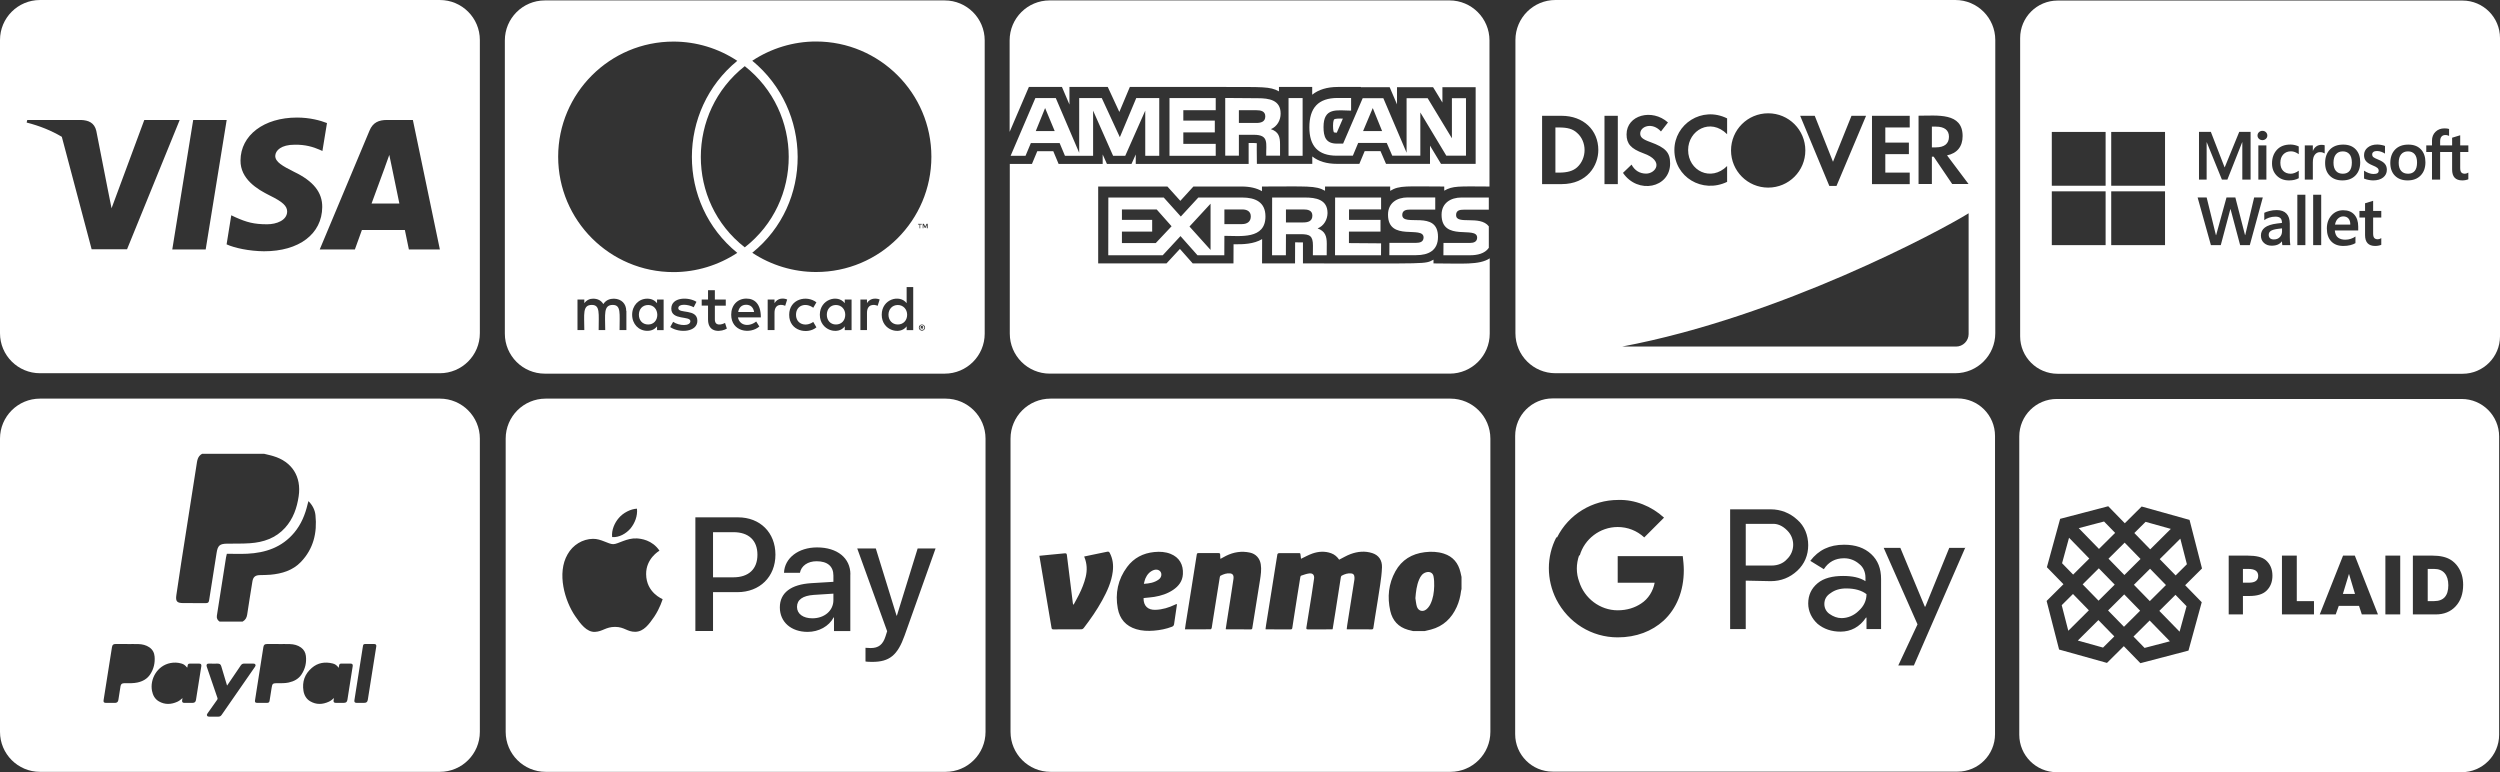
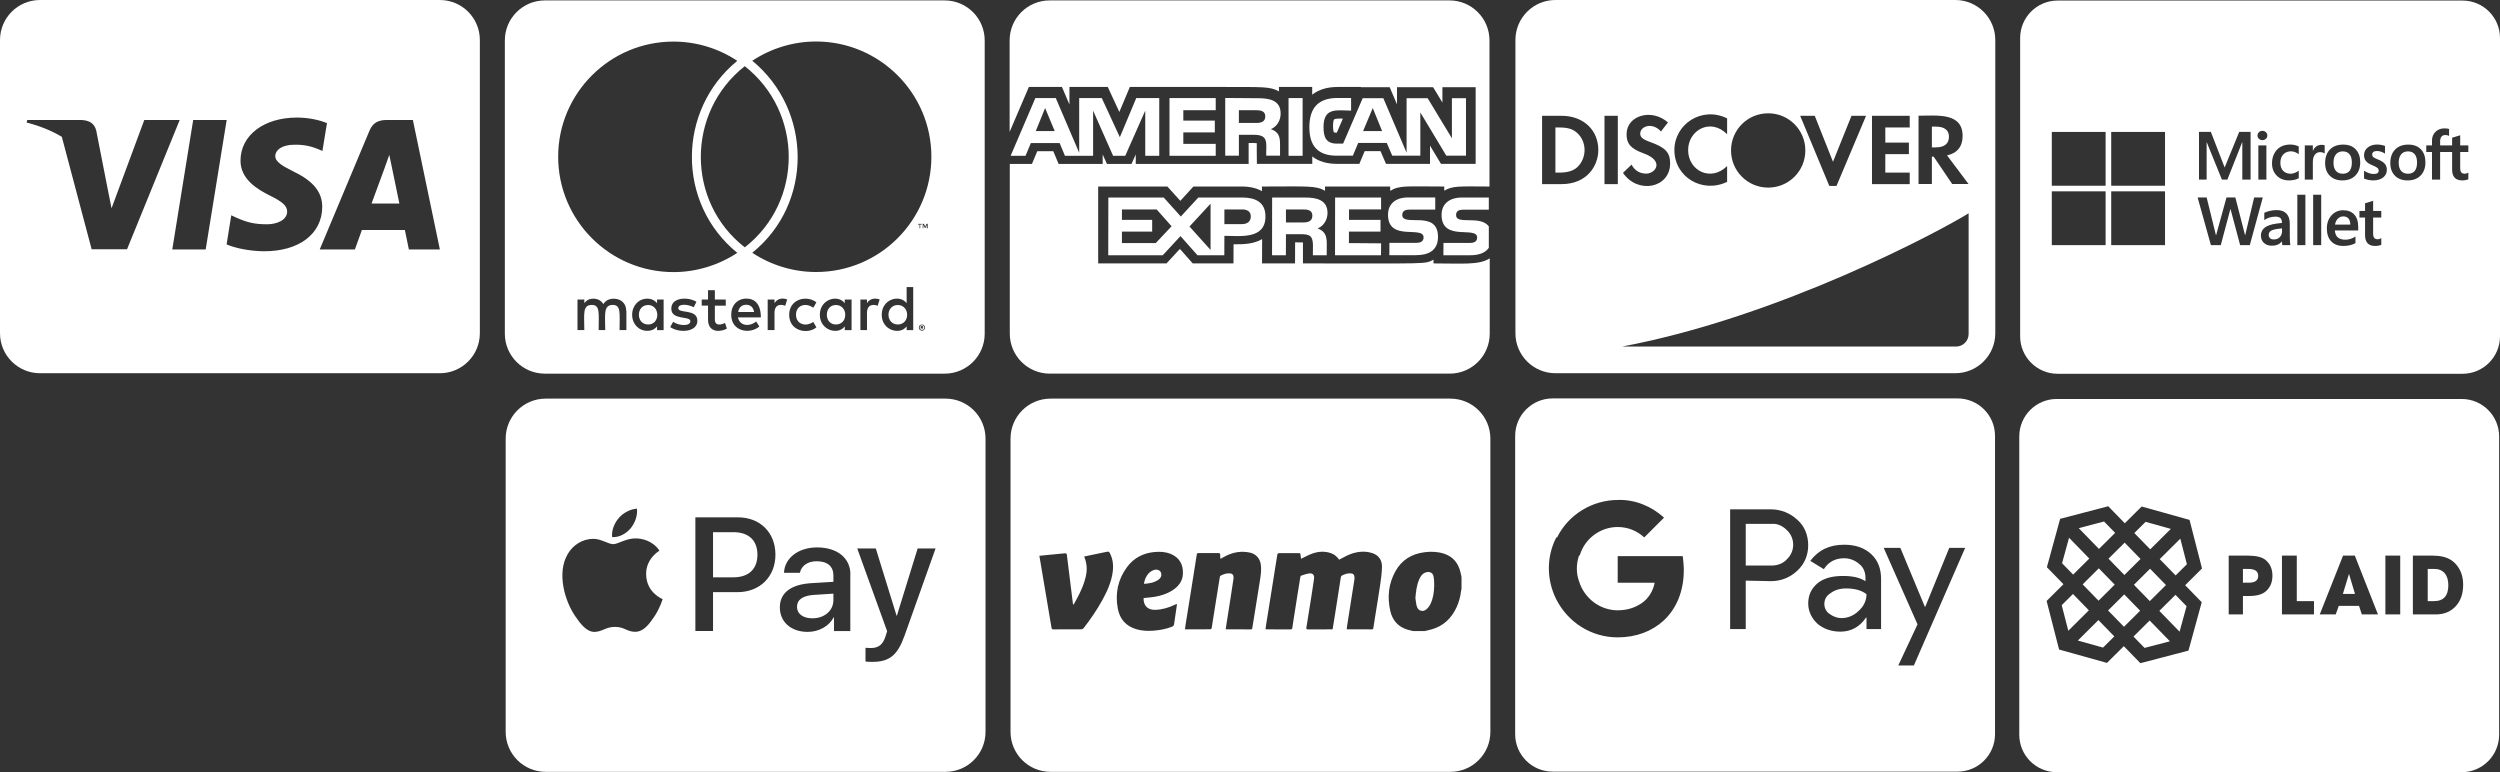
<svg xmlns="http://www.w3.org/2000/svg" version="1.1" viewBox="0 0 3000.919 926.913">
  <rect x="0" y="0" width="3000.919" height="926.913" fill="#333333" stroke="none" />
  <defs>
    <style>
      .cls-1 {
        fill: #fff;
      }
    </style>
  </defs>
  <g>
    <g id="accepted-payment-methods">
      <path id="discover" class="cls-1" d="M1902.069,180.1c0,7.9-3.2,15.5-8.9,20.7-4.9,4.4-11.6,6.4-21.9,6.4h-4.2v-54.2h4.2c10.3,0,16.7,1.7,21.9,6.6,5.7,5,8.9,12.6,8.9,20.5ZM2323.869,152h-4.9v24.9h4.7c10.3,0,15.8-4.4,15.8-12.8,0-7.9-5.5-12.1-15.6-12.1h0ZM2395.069,48v352c0,26.5-21.5,48-48,48h-480c-26.5,0-48-21.5-48-48V48c0-26.5,21.5-48,48-48h480c26.5,0,48,21.5,48,48ZM2247.069,221h45.3v-13.8h-29.3v-22.2h28.3v-13.8h-28.3v-18.2h29.3v-14h-45.3v82ZM2160.869,139l35,84.2h8.6l35.5-84.2h-17.5l-22.2,55.2-21.9-55.2h-17.5ZM2077.869,180.6c0,24.6,19.9,44.6,44.6,44.6s44.6-19.9,44.6-44.6-19.9-44.6-44.6-44.6-44.6,19.9-44.6,44.6ZM2009.869,180.1c0,32.5,33.6,52.5,63.3,38.2v-19c-19.3,19.3-46.8,5.8-46.8-19.2,0-23.7,26.7-39.1,46.8-19v-19c-30.2-15-63.3,6.8-63.3,38h0ZM1975.969,208.4c-7.6,0-13.8-3.7-17.5-10.8l-10.3,9.9c17.8,26.1,56.6,18.2,56.6-11.3,0-13.1-5.4-19-23.6-25.6-9.6-3.4-12.3-5.9-12.3-10.3,0-8.7,14.5-14.1,24.9-2.5l8.4-10.8c-19.1-17.1-49.7-8.9-49.7,14.3,0,11.3,5.2,17.2,20.2,22.7,25.7,9.1,14.7,24.4,3.3,24.4h0ZM1918.569,180.1c0-24.1-18-41.1-44.1-41.1h-23.4v82h23.4c30.9,0,44.1-22.4,44.1-40.9ZM1941.969,139h-16v82h16v-82ZM2363.069,256c-33.3,20.8-226.4,124.4-416,160h401c8.2,0,15-6.8,15-15v-145ZM2363.069,221l-25.9-34.5c12.1-2.5,18.7-10.6,18.7-23.2,0-28.5-30.3-24.4-52.9-24.4v82h16v-32.8h2.2l22.2,32.8h19.7v.1h0Z" />
      <path id="american-express" class="cls-1" d="M1788.119,223.899c-37.9-.2-44.2-.9-54.5,5v-5c-45.3,0-53.5-1.7-64.9,5.2v-5.2h-78.2v5.1c-11.4-6.5-21.4-5.1-75.7-5.1v5.6c-6.3-3.7-14.5-5.6-24.3-5.6h-58c-3.5,3.8-12.5,13.7-15.7,17.2-12.7-14.1-10.5-11.6-15.5-17.2h-83.1v92.3h82c3.3-3.5,12.9-13.9,16.1-17.4,12.7,14.3,10.3,11.7,15.4,17.4h48.9c0-14.7.1-8.3.1-23,11.5.2,24.3-.2,34.3-6.2,0,13.9-.1,17.1-.1,29.2h39.6c0-18.5.1-7.4.1-25.3,6.2,0,7.7,0,9.4.1.1,1.3,0,0,0,25.2,152.8,0,145.9,1.1,156.7-4.5v4.5c34.8,0,54.8,2.2,67.5-6.1v90.4c0,26.5-21.5,48-48,48h-480.1c-26.5,0-48-21.5-48-48v-203.7h26.6c4.2-10.1,2.2-5.3,6.4-15.3h19.2c4.2,10,2.2,5.2,6.4,15.3h52.9v-11.4c2.2,5,1.1,2.5,5.1,11.4h29.5c2.4-5.5,2.6-5.8,5.1-11.4v11.4h135.5v-25.1c6.4,0,8-.1,9.8.2,0,0-.2,10.9.1,24.8h66.5v-8.9c7.4,5.9,17.4,8.9,29.7,8.9h26.8c4.2-10.1,2.2-5.3,6.4-15.3h19c6.5,15,.2.5,6.6,15.3h52.8v-21.9c11.8,19.7,7.8,12.9,13.2,21.9h41.6v-92h-39.9v18.4c-12.2-20.2-6.3-10.4-11.2-18.4h-43.3v20.6c-6.2-14.6-4.6-10.8-8.8-20.6h-32.4c-.4,0-2.3.2-2.3-.3h-27.6c-12.8,0-23.1,3.2-30.7,9.3v-9.3h-39.9v5.3c-10.8-6.1-20.7-5.1-64.4-5.3-.1,0-11.6-.1-11.6,0h-103c-2.5,6.1-6.8,16.4-12.6,30-2.8-6-11-23.8-13.9-30h-46v21.1c-7.4-17.4-4.7-11-9-21.1h-39.7c-3.4,7.9-13.7,32-23.1,53.9V48.499c0-26.5,21.5-48,48-48h480c26.5,0,48,21.5,48,48v175.4h.2ZM1601.519,143.299c-.3.2-1.4,2.2-1.4,7.6,0,6,.9,7.7,1.1,7.9.2.1,1.1.5,3.4.5l7.3-16.9c-1.1,0-2.1-.1-3.1-.1-5.6,0-7,.7-7.3,1ZM1581.619,274.199c9.2,3.3,11,9.5,11,18.4l-.1,13.8h-16.6l.1-11.5c0-11.8-3.8-13.8-14.8-13.8h-17.6l-.1,25.3h-16.6l.1-69.3h39.4c13,0,27.1,2.3,27.1,18.7-.1,7.6-4.2,15.3-11.9,18.4h0ZM1575.319,258.799c0-6.4-5.6-7.4-10.7-7.4h-21v15.6h20.7c5.6,0,11-1.3,11-8.2ZM1757.019,251.699h30.1v-14.6h-32.9c-12.8,0-23.8,6.6-23.8,20.7,0,33,42.7,12.8,42.7,27.4,0,5.1-4.3,6.4-8.4,6.4h-32l-.1,14.8h32c8.4,0,17.6-1.8,22.5-8.9v-25.8c-10.5-13.8-39.3-1.3-39.3-13.5,0-5.8,4.6-6.5,9.2-6.5h0ZM1657.819,251.399v-14.3h-55.2l-.1,69.3h55.2l.1-14.3-38.6-.3v-13.8h37.9v-14.1h-37.8v-12.5h38.5ZM1700.019,291.499h-32.2l-.1,14.8h32.2c14.8,0,26.2-5.6,26.2-22,0-33.2-42.9-11.2-42.9-26.3,0-5.6,4.9-6.4,9.2-6.4h30.4v-14.6h-33.2c-12.8,0-23.5,6.6-23.5,20.7,0,33,42.7,12.5,42.7,27.4-.1,5.4-4.7,6.4-8.8,6.4h0ZM1621.919,132.799c-17.4-.3-33.2-4.1-33.2,19.7,0,11.8,2.8,19.9,16.1,19.9h7.4l23.5-54.5h24.8l27.9,65.4v-65.4h25.3l29.1,48.1v-48.1h16.9v69h-23.6l-31.2-51.9v51.9h-33.7l-6.6-15.3h-34.3l-6.4,15.3h-19.2c-22.8,0-33-11.8-33-34,0-23.3,10.5-35.3,34-35.3h16.1v15.2h.1,0ZM1636.219,157.299h22.8l-11.2-27.6-11.6,27.6h0ZM1563.619,117.699h-16.9v69.3h16.9s0-69.3,0-69.3ZM1525.519,154.999c9.5,3.3,11,9.2,11,18.4v13.5h-16.6c-.3-14.8,3.6-25.1-14.8-25.1h-18v25.1h-16.4v-69.3l39.1.3c13.3,0,27.4,2,27.4,18.4.1,8-4.3,15.7-11.7,18.7h0ZM1518.819,139.699c0-6.4-5.6-7.4-10.7-7.4h-21v15.3h20.7c5.7,0,11-1.3,11-7.9h0ZM1459.319,132.299v-14.6h-55.5v69.3h55.5v-14.3h-38.9v-13.8h37.8v-14.1h-37.8v-12.5h38.9ZM1374.719,186.999v-54.2l-24,54.2h-14.6l-24-54.2v54.2h-33.8l-6.4-15.3h-34.5l-6.4,15.3h-17.9l29.7-69.3h24.5l28.1,65.7v-65.7h27.1l21.7,47,19.7-47h27.6v69.3h-16.8,0ZM1266.019,157.299l-11.5-27.6-11.2,27.6h22.7ZM1519.019,259.799c0,27.9-30.4,23.3-49.3,23.3l-.1,23.3h-32.2l-20.4-23-21.3,23h-65.4l.1-69.3h66.5l20.5,22.8,21-22.8h52.7c15.6,0,27.9,5.4,27.9,22.7h0ZM1406.319,271.599l-17.9-20.2h-41.7v12.5h36.3v14.1h-36.3v13.8h40.6l19-20.2h0ZM1453.119,244.499l-25.3,27.4,25.3,28.1v-55.5ZM1501.419,259.799c0-6.1-4.6-8.4-10.2-8.4h-21.5v17.6h21.2c5.9,0,10.5-2.8,10.5-9.2Z" />
      <path id="visa" class="cls-1" d="M470.1,199.315s7.6,37.2,9.3,45h-33.4c3.3-8.9,16-43.5,16-43.5-.2.3,3.3-9.1,5.3-14.9l2.8,13.4h0ZM576,48.015v352c0,26.5-21.5,48-48,48H48c-26.5,0-48-21.5-48-48V48.015C0,21.515,21.5.015,48,.015h480c26.5,0,48,21.5,48,48ZM152.5,299.215l63.2-155.2h-42.5l-39.3,106-4.3-21.5-14-71.4c-2.3-9.9-9.4-12.7-18.2-13.1H32.7l-.7,3.1c15.8,4,29.9,9.8,42.2,17.1l35.8,135h42.5ZM246.9,299.415l25.2-155.4h-40.2l-25.1,155.4h40.1ZM386.8,248.616c.2-17.7-10.6-31.2-33.7-42.3-14.1-7.1-22.7-11.9-22.7-19.2.2-6.6,7.3-13.4,23.1-13.4,13.1-.3,22.7,2.8,29.9,5.9l3.6,1.7,5.5-33.6c-7.9-3.1-20.5-6.6-36-6.6-39.7,0-67.6,21.2-67.8,51.4-.3,22.3,20,34.7,35.2,42.2,15.5,7.6,20.8,12.6,20.8,19.3-.2,10.4-12.6,15.2-24.1,15.2-16,0-24.6-2.5-37.7-8.3l-5.3-2.5-5.6,34.9c9.4,4.3,26.8,8.1,44.8,8.3,42.2.1,69.7-20.8,70-53h0ZM528,299.415l-32.4-155.4h-31.1c-9.6,0-16.9,2.8-21,12.9l-59.7,142.5h42.2s6.9-19.2,8.4-23.3h51.6c1.2,5.5,4.8,23.3,4.8,23.3h37.2Z" />
      <path id="mastercard" class="cls-1" d="M1088.9,377.815c0,6.8-4.6,11.7-11.2,11.7-6.8,0-11.2-5.2-11.2-11.7s4.4-11.7,11.2-11.7c6.6,0,11.2,5.2,11.2,11.7ZM778.1,366.115c-7.1,0-11.2,5.2-11.2,11.7s4.1,11.7,11.2,11.7c6.5,0,10.9-4.9,10.9-11.7-.1-6.5-4.4-11.7-10.9-11.7ZM895.6,365.815c-5.4,0-8.7,3.5-9.5,8.7h19.1c-.9-5.7-4.4-8.7-9.6-8.7ZM1003.4,366.115c-6.8,0-10.9,5.2-10.9,11.7s4.1,11.7,10.9,11.7,11.2-4.9,11.2-11.7c0-6.5-4.4-11.7-11.2-11.7ZM1109.3,392.215c0,.3.3.5.3,1.1,0,.3-.3.5-.3,1.1-.3.3-.3.5-.5.8-.3.3-.5.5-1.1.5-.3.3-.5.3-1.1.3-.3,0-.5,0-1.1-.3-.3,0-.5-.3-.8-.5-.3-.3-.5-.5-.5-.8-.3-.5-.3-.8-.3-1.1,0-.5,0-.8.3-1.1,0-.5.3-.8.5-1.1.3-.3.5-.3.8-.5.5-.3.8-.3,1.1-.3.5,0,.8,0,1.1.3.5.3.8.3,1.1.5s.2.6.5,1.1ZM1107.1,393.615c.5,0,.5-.3.8-.3.3-.3.3-.5.3-.8s0-.5-.3-.8c-.3,0-.5-.3-1.1-.3h-1.6v3.5h.8v-1.4h.3l1.1,1.4h.8l-1.1-1.3h0ZM1182,48.515v352c0,26.5-21.5,48-48,48h-480c-26.5,0-48-21.5-48-48V48.515c0-26.5,21.5-48,48-48h480c26.5,0,48,21.5,48,48ZM670,188.115c0,76.5,62.1,138.5,138.5,138.5,27.2,0,53.9-8.2,76.5-23.1-72.9-59.3-72.4-171.2,0-230.5-22.6-15-49.3-23.1-76.5-23.1-76.4-.1-138.5,62-138.5,138.2h0ZM894,296.915c70.5-55,70.2-162.2,0-217.5-70.2,55.3-70.5,162.6,0,217.5ZM751.7,373.215c0-8.7-5.7-14.4-14.7-14.7-4.6,0-9.5,1.4-12.8,6.5-2.4-4.1-6.5-6.5-12.2-6.5-3.8,0-7.6,1.4-10.6,5.4v-4.4h-8.2v36.7h8.2c0-18.9-2.5-30.2,9-30.2,10.2,0,8.2,10.2,8.2,30.2h7.9c0-18.3-2.5-30.2,9-30.2,10.2,0,8.2,10,8.2,30.2h8.2v-23h-.2ZM796.6,359.515h-7.9v4.4c-2.7-3.3-6.5-5.4-11.7-5.4-10.3,0-18.2,8.2-18.2,19.3,0,11.2,7.9,19.3,18.2,19.3,5.2,0,9-1.9,11.7-5.4v4.6h7.9v-36.8ZM837.1,385.115c0-15-22.9-8.2-22.9-15.2,0-5.7,11.9-4.8,18.5-1.1l3.3-6.5c-9.4-6.1-30.2-6-30.2,8.2,0,14.3,22.9,8.3,22.9,15,0,6.3-13.5,5.8-20.7.8l-3.5,6.3c11.2,7.6,32.6,6,32.6-7.5h0ZM872.5,394.415l-2.2-6.8c-3.8,2.1-12.2,4.4-12.2-4.1v-16.6h13.1v-7.4h-13.1v-11.2h-8.2v11.2h-7.6v7.3h7.6v16.7c0,17.6,17.3,14.4,22.6,10.9h0ZM885.8,381.015h27.5c0-16.2-7.4-22.6-17.4-22.6-10.6,0-18.2,7.9-18.2,19.3,0,20.5,22.6,23.9,33.8,14.2l-3.8-6c-7.8,6.4-19.6,5.8-21.9-4.9h0ZM944.9,359.515c-4.6-2-11.6-1.8-15.2,4.4v-4.4h-8.2v36.7h8.2v-20.7c0-11.6,9.5-10.1,12.8-8.4l2.4-7.6h0ZM955.5,377.815c0-11.4,11.6-15.1,20.7-8.4l3.8-6.5c-11.6-9.1-32.7-4.1-32.7,15,0,19.8,22.4,23.8,32.7,15l-3.8-6.5c-9.2,6.5-20.7,2.6-20.7-8.6ZM1022.2,359.515h-8.2v4.4c-8.3-11-29.9-4.8-29.9,13.9,0,19.2,22.4,24.7,29.9,13.9v4.6h8.2v-36.8ZM1055.9,359.515c-2.4-1.2-11-2.9-15.2,4.4v-4.4h-7.9v36.7h7.9v-20.7c0-11,9-10.3,12.8-8.4l2.4-7.6h0ZM1096.2,344.615h-7.9v19.3c-8.2-10.9-29.9-5.1-29.9,13.9,0,19.4,22.5,24.6,29.9,13.9v4.6h7.9v-51.7h0ZM1103.8,269.515v4.6h.8v-4.6h1.9v-.8h-4.6v.8h1.9,0ZM1110.4,393.315c0-.5,0-1.1-.3-1.6-.3-.3-.5-.8-.8-1.1-.3-.3-.8-.5-1.1-.8-.5,0-1.1-.3-1.6-.3-.3,0-.8.3-1.4.3-.5.3-.8.5-1.1.8-.5.3-.8.8-.8,1.1-.3.5-.3,1.1-.3,1.6,0,.3,0,.8.3,1.4,0,.3.3.8.8,1.1.3.3.5.5,1.1.8.5.3,1.1.3,1.4.3.5,0,1.1,0,1.6-.3.3-.3.8-.5,1.1-.8.3-.3.5-.8.8-1.1.3-.6.3-1.1.3-1.4ZM1113.6,268.615h-1.4l-1.6,3.5-1.6-3.5h-1.4v5.4h.8v-4.1l1.6,3.5h1.1l1.4-3.5v4.1h1.1v-5.4ZM1118,188.115c0-76.2-62.1-138.3-138.5-138.3-27.2,0-53.9,8.2-76.5,23.1,72.1,59.3,73.2,171.5,0,230.5,22.6,15,49.5,23.1,76.5,23.1,76.4.1,138.5-61.9,138.5-138.4h0Z" />
-       <path id="paypal" class="cls-1" d="M528,478.496H48c-26.5,0-48,21.5-48,48v352c0,26.5,21.5,48,48,48h480c26.5,0,48-21.5,48-48v-352c0-26.5-21.5-48-48-48h0ZM370.26,601.526c4.91,4.96,7.75,10.52,8.41,16.87,2.18,21.11-2.4,40.35-17.4,56.06-9.87,10.34-22.82,14.17-36.66,15.42-4.31.39-8.65.33-12.98.47-5.34.18-7.81,2.37-8.67,7.71-2.12,13.23-4.33,26.45-6.27,39.72-.56,3.8-2.21,6.5-5.45,8.36h-27.7c-2.49-1.73-3.71-3.93-3.21-7.12,3.7-23.31,7.32-46.63,10.98-69.94.19-1.23.55-2.44.98-4.34,8.15,0,16.37.33,24.56-.06,22.03-1.07,41.69-7.75,56.34-25.3,8.33-9.98,13.12-21.66,16.06-34.2.25-1.06.58-2.11,1.01-3.66v.01ZM164.86,819.276c-4.56.98-9.17.82-13.77.85-.75,0-1.5-.01-2.24,0-2.47.05-3.77,1.11-4.17,3.55-.84,5.16-1.62,10.32-2.43,15.49-.15.98-.25,1.99-.79,2.86-.79,1.25-2,1.68-3.41,1.68h-10.97c-2.27,0-3.09-.94-2.75-3.17.5-3.28,1.03-6.55,1.55-9.83,1.72-10.85,3.43-21.7,5.15-32.56,1.12-7.09,2.21-14.18,3.36-21.26.48-2.97,1.59-3.86,4.63-3.86h13.84v.08c4.45,0,8.89-.11,13.34.03,4.67.15,9.14,1.19,13.07,3.88,3.89,2.66,5.93,6.49,6.31,11.09.63,7.62-1,14.78-5.2,21.23-3.65,5.61-9.07,8.56-15.49,9.95l-.03-.01h0ZM241.69,799.476c-2.15,13.59-4.3,27.18-6.46,40.77-.36,2.28-1.68,3.44-3.98,3.45-3.41.03-6.81.02-10.22,0-1.82-.01-2.7-1.11-2.42-2.93.13-.85.29-1.69.48-2.8-2.05,1.82-3.98,3.39-6.26,4.41-7.44,3.35-14.91,3.67-22.11-.48-4.77-2.75-7.25-7.34-8.26-12.63-2.69-13.97,6.14-30.25,22.11-33.37,4.42-.87,8.84-.67,13.19.57,2.84.8,4.45,1.97,6.97,5,.37-.92.37-1.87.55-2.78.28-1.42,1.01-2.09,2.48-2.1,3.82-.02,7.64-.02,11.47,0,1.87.01,2.75,1.06,2.46,2.89h0ZM220.14,723.916c-7.7,0-9.54-1.96-8.45-9.59,1.9-13.41,3.94-26.8,6.03-40.17,6.03-38.62,12.13-77.22,18.15-115.84.82-5.26,1.23-10.61,6.67-13.55h74.7c3.61.91,7.26,1.68,10.82,2.74,22.51,6.68,33.9,24.68,30.47,48.11-2.06,14.07-6.59,27.14-16.29,37.9-11.26,12.49-26.01,17.45-42.23,18.57-9.05.62-18.16.41-27.24.51-8.95.1-11.36,2.15-12.75,10.9-3.01,19.03-6.12,38.04-9.01,57.08-.41,2.73-1.47,3.43-4.02,3.4-8.95-.12-17.89-.04-26.84-.05l-.01-.01h0ZM262.11,860.246c-3.7-.01-7.4,0-11.1,0-1,0-1.94-.2-2.43-1.18-.49-.97-.13-1.82.47-2.65,3.89-5.48,7.75-10.99,11.65-16.46.51-.71.62-1.29.32-2.15-4.3-12.54-8.52-25.12-12.87-37.64-.79-2.26.27-3.73,2.66-3.62,3.44.16,6.9.04,10.35.04,2.66,0,3.74.81,4.51,3.37,2.17,7.23,4.33,14.46,6.5,21.7.11.38.23.76.39,1.29.37-.52.66-.92.94-1.32,5.18-7.62,10.38-15.22,15.52-22.87,1.03-1.53,2.25-2.25,4.13-2.2,3.65.1,7.31.04,10.97.02.95,0,1.83.12,2.36,1.04.58,1.01.22,1.88-.39,2.76-13.37,19.26-26.74,38.53-40.09,57.81-.96,1.39-2.21,2.06-3.87,2.06h-.02ZM346.61,819.266c-4.72,1.05-9.5.78-14.27.81-4.83.03-5.53.63-6.26,5.4-.81,5.25-1.65,10.48-2.49,15.72-.29,1.78-1.12,2.48-2.97,2.49-3.99.01-7.98.01-11.97,0-2.07,0-2.86-.79-2.57-2.84.57-4.1,1.27-8.19,1.91-12.29,1.77-11.26,3.55-22.53,5.32-33.79.94-5.98,1.87-11.96,2.82-17.94.45-2.82,1.58-3.76,4.43-3.77h13.84v.05c4.49,0,8.98-.12,13.46.03,4.84.16,9.47,1.22,13.48,4.14,3.37,2.46,5.31,5.84,5.81,9.92.98,8.04-.75,15.52-5.19,22.29-3.62,5.53-9.04,8.35-15.35,9.76v.02ZM423.39,799.526l-6.36,40.41c-.43,2.74-1.66,3.76-4.47,3.76h-9.47c-2.16,0-3.01-1.02-2.66-3.15.13-.81.28-1.61.45-2.64-1.96,1.8-3.87,3.34-6.1,4.37-7.55,3.48-15.13,3.81-22.43-.48-4.66-2.74-7.21-7.25-8.07-12.48-1.8-10.97,1.55-20.28,9.97-27.55,7.32-6.32,15.89-7.64,25.12-5.33,3.05.76,4.97,2.2,7.18,5.21.2-1.16.35-2.13.54-3.1.26-1.28,1.01-1.96,2.33-1.97,3.86-.03,7.73-.04,11.59,0,1.85.02,2.67,1.08,2.38,2.94v.01h0ZM451.69,775.826c-1.84,11.63-3.69,23.25-5.54,34.87-1.54,9.7-3.09,19.4-4.61,29.1-.44,2.83-1.61,3.89-4.48,3.89-3.03,0-6.06.01-9.1,0-2,0-2.88-1.06-2.57-3.02,3.31-20.96,6.61-41.93,9.92-62.89.14-.9.28-1.8.45-2.7.27-1.44.9-1.99,2.38-2.01,1.87-.03,3.74,0,5.61,0s3.74-.03,5.61,0c1.74.04,2.6,1.05,2.33,2.75v.01h0Z" />
      <path id="apple-pay" class="cls-1" d="M909.2,665.896c0,17.2-10.5,27.1-29,27.1h-24.3v-54.2h24.4c18.4,0,28.9,9.8,28.9,27.1h0ZM956.7,728.496c0,8.3,7.2,13.7,18.5,13.7,14.4,0,25.2-9.1,25.2-21.9v-7.7l-23.5,1.5c-13.3.9-20.2,5.8-20.2,14.4ZM1183,526.496v352c0,26.5-21.5,48-48,48h-480c-26.5,0-48-21.5-48-48v-352c0-26.5,21.5-48,48-48h480c26.5,0,48,21.5,48,48ZM734.8,644.696c8.4.7,16.8-4.2,22.1-10.4,5.2-6.4,8.6-15,7.7-23.7-7.4.3-16.6,4.9-21.9,11.3-4.8,5.5-8.9,14.4-7.9,22.8h0ZM795.4,719.196c-.2-.2-19.6-7.6-19.8-30-.2-18.7,15.3-27.7,16-28.2-8.8-13-22.4-14.4-27.1-14.7-12.2-.7-22.6,6.9-28.4,6.9-5.9,0-14.7-6.6-24.3-6.4-12.5.2-24.2,7.3-30.5,18.6-13.1,22.6-3.4,56,9.3,74.4,6.2,9.1,13.7,19.1,23.5,18.7,9.3-.4,13-6,24.2-6,11.3,0,14.5,6,24.3,5.9,10.2-.2,16.5-9.1,22.8-18.2,6.9-10.4,9.8-20.4,10-21ZM930.8,665.796c0-26.6-18.5-44.8-44.9-44.8h-51.2v136.4h21.2v-46.6h29.3c26.8,0,45.6-18.4,45.6-45h0ZM1020.8,689.496c0-19.7-15.8-32.4-40-32.4-22.5,0-39.1,12.9-39.7,30.5h19.1c1.6-8.4,9.4-13.9,20-13.9,13,0,20.2,6,20.2,17.2v7.5l-26.4,1.6c-24.6,1.5-37.9,11.6-37.9,29.1,0,17.7,13.7,29.4,33.4,29.4,13.3,0,25.6-6.7,31.2-17.4h.4v16.4h19.6v-68h.1ZM1123,658.396h-21.5l-24.9,80.6h-.4l-24.9-80.6h-22.3l35.9,99.3-1.9,6c-3.2,10.2-8.5,14.2-17.9,14.2-1.7,0-4.9-.2-6.2-.3v16.4c1.2.4,6.5.5,8.1.5,20.7,0,30.4-7.9,38.9-31.8l37.1-104.3h0Z" />
      <path id="venmo" class="cls-1" d="M1385.06,684.216c-5.06,1.8-8.2,5.59-10.24,10.32-.81,1.87-1.13,3.95-1.77,6.29,6.68-.4,12.54-1.44,17.63-5.05,1.85-1.31,3.11-3.12,3.36-5.42.52-4.74-4.06-7.88-8.98-6.13v-.01ZM1712.12,686.906c-4.59,1.22-6.93,4.73-8.63,8.72-3.04,7.1-3.85,14.63-4.49,22.35.57,3.41.76,6.95,1.81,10.21,1.63,5.07,6.82,6.72,11.07,3.49,2.09-1.59,3.86-3.94,5.04-6.31,3.4-6.86,4.46-14.35,4.64-21.91.09-3.93-.06-7.95-.83-11.78-.84-4.13-4.5-5.85-8.59-4.76l-.02-.01h0ZM1741,478.496h-480c-26.5,0-48,21.5-48,48v352c0,26.5,21.5,48,48,48h480c26.5,0,48-21.5,48-48v-352c0-26.5-21.5-48-48-48h0ZM1335.73,686.076c-1.57,12.51-6.74,23.75-12.74,34.65-6.45,11.73-14.08,22.69-22.23,33.29-.56.73-1.76,1.37-2.67,1.37-11.21.09-22.41.03-33.62.1-1.51,0-2.03-.51-2.26-1.9-1.36-8.24-2.77-16.47-4.17-24.7-1.4-8.3-2.8-16.6-4.2-24.89-1.6-9.51-3.21-19.03-4.81-28.54-.45-2.68-.9-5.36-1.4-8.3,4.1-.41,7.98-.82,11.86-1.19,6.15-.59,12.31-1.1,18.46-1.77,1.8-.2,2.49.17,2.72,2.13,1.54,13.05,3.22,26.08,4.85,39.12.75,6.04,1.49,12.09,2.24,18.13.08.66.22,1.31.34,1.96.23.06.46.11.69.17,2.12-3.95,4.35-7.84,6.35-11.85,3.43-6.86,6.35-13.93,8.12-21.43,1.88-7.96,1.58-15.74-1.47-23.37-.1-.25-.18-.51-.36-1.04,3.34-.71,6.59-1.41,9.84-2.08,5.92-1.22,11.85-2.38,17.75-3.66,1.54-.33,2.36.06,3.09,1.44,3.71,7.06,4.59,14.57,3.61,22.35l.01.01h0ZM1419.89,689.406c-.52,8.25-5.05,14.16-11.65,18.63-6.82,4.62-14.52,7.09-22.58,8.42-3.72.62-7.5.84-11.25,1.26-.59.07-1.18.19-1.74.28-.07,9.38,5.2,14.35,14.4,14.02,8.33-.3,16.05-2.68,23.49-6.25.49-.24.98-.48,1.49-.7.11-.05.26,0,.57,0,.02.41.11.85.05,1.27-1.11,7.58-2.26,15.16-3.33,22.75-.23,1.65-.95,2.61-2.57,3.23-6.98,2.68-14.22,4.08-21.65,4.68-7.18.58-14.3.34-21.22-1.74-12.43-3.74-19.81-12.22-22.14-24.79-3.37-18.17.11-35.04,11.23-49.96,8.04-10.79,19.13-16.54,32.55-17.86,6.72-.66,13.35-.32,19.66,2.23,10.33,4.18,15.45,12.75,14.71,24.53h-.02ZM1512.43,696.556c-1.57,10.28-3.28,20.54-4.93,30.81-1.41,8.78-2.84,17.56-4.24,26.34-.16,1.02-.32,1.79-1.7,1.78-9.76-.05-19.52-.03-29.28-.05-.2,0-.39-.09-.98-.23.34-2.3.66-4.62,1.03-6.93,1.63-10.41,3.29-20.81,4.91-31.22,1.15-7.37,2.27-14.74,3.36-22.11.15-1,.16-2.06.03-3.06-.28-2.05-1.62-3.29-3.67-3.56-4.28-.56-8.14.81-11.84,2.74-.51.26-.83,1.2-.94,1.87-1.26,7.63-2.46,15.27-3.68,22.9-1.69,10.61-3.38,21.21-5.07,31.82-.32,2.03-.51,4.08-.94,6.08-.14.64-.85,1.64-1.31,1.64-10.16.09-20.32.07-30.82.07.29-2.13.51-4.06.82-5.98,2.25-14.05,4.53-28.1,6.78-42.15,2.22-13.85,4.45-27.7,6.57-41.57.24-1.56.84-1.86,2.23-1.85,7.9.05,15.81.06,23.71,0,1.58-.01,2.26.41,2.19,2.07-.06,1.49.16,2.99.27,4.88,2.45-1.33,4.57-2.56,6.75-3.64,9.15-4.54,18.72-6.05,28.78-3.86,6.95,1.51,11.7,6.72,12.88,13.83,1.08,6.55.05,12.97-.92,19.39l.01-.01h0ZM1658.88,681.076c-.23,7.02-1.16,14.04-2.18,20.99-1.89,12.93-4.08,25.82-6.14,38.73-.68,4.26-1.33,8.52-1.99,12.78-.17,1.09-.43,1.91-1.88,1.9-9.76-.05-19.53-.03-29.29-.04-.2,0-.39-.08-.86-.18.2-1.58.34-3.18.59-4.75,2.88-18.25,5.8-36.49,8.64-54.75.23-1.45.14-3.01-.16-4.45-.35-1.65-1.57-2.71-3.32-2.96-4.28-.6-8.16.72-11.82,2.72-.52.29-.88,1.21-.98,1.89-2.24,14.13-4.41,28.27-6.63,42.4-1.04,6.62-2.14,13.23-3.23,19.98-.7.05-1.3.12-1.9.12-9.21,0-18.43-.04-27.64.04-1.8.02-2.24-.52-1.95-2.24,2.1-12.83,4.16-25.67,6.19-38.52,1.06-6.69,2.07-13.39,3.01-20.1.61-4.32-1.47-6.84-5.75-6.33-3.34.4-6.58,1.67-9.81,2.72-.47.15-.83,1.18-.94,1.85-1.26,7.56-2.46,15.13-3.66,22.7-1.41,8.92-2.8,17.85-4.2,26.77-.57,3.65-1.13,7.3-1.67,10.96-.18,1.22-.35,2.2-2.04,2.19-9.69-.07-19.39-.04-29.08-.04-.26,0-.53-.07-1.12-.16.24-1.78.43-3.51.7-5.23,2.06-12.91,4.15-25.81,6.22-38.72,1.78-11.15,3.55-22.3,5.31-33.46.66-4.19,1.27-8.39,2.03-12.56.1-.54,1-1.32,1.53-1.32,8.18-.08,16.36-.05,24.55-.07,1.12,0,1.54.4,1.62,1.55.12,1.84.45,3.66.67,5.25,4.66-2.18,9.02-4.68,13.7-6.31,7.34-2.55,14.91-3.03,22.43-.35,4.24,1.51,7.37,4.39,9.62,7.75,4.67-2.33,9.03-5.01,13.75-6.74,8.48-3.12,17.3-3.99,26.06-1.16,7.7,2.49,11.92,8.5,11.63,17.18l-.01-.03h0ZM1754.37,706.926c-.19.86-.46,1.7-.57,2.57-.79,6.63-2.45,13.03-5.22,19.12-6.2,13.62-16.09,23.11-30.84,27.07-2.49.67-5.01,1.21-7.52,1.82h-14.03c-2.05-.5-4.12-.95-6.14-1.52-11.61-3.31-18.62-11.22-21.2-22.65-3.72-16.48-2.17-32.57,6.14-47.55,7.64-13.77,19.79-21.06,35.28-22.95,7.69-.94,15.35-.69,22.82,1.7,11.12,3.55,17.4,11.37,20.02,22.44.44,1.86.84,3.72,1.25,5.58v14.39l.01-.02h0Z" />
      <path id="google-pay" class="cls-1" d="M2216.127,706.339c10.625,0,18.75,2.5,24.363,6.875,0,7.5-3.113,14.375-9.363,20-5.625,5.625-13.125,8.75-20.625,8.75-5,0-10-1.875-14.363-5-3.75-2.5-6.25-6.875-6.25-11.875,0-5.625,2.5-10,7.5-13.125,4.988-3.75,11.238-5.625,18.738-5.625ZM2144.901,636.363c-5-5-11.25-8.125-18.125-7.5h-31.238v49.988h31.238c6.875,0,13.75-2.5,18.125-7.5,10-9.363,10-24.988.625-34.363l-.625-.625ZM2394.758,523.236v358.028c0,24.845-20.141,44.986-44.986,44.986h-486.028c-24.845,0-44.986-20.141-44.986-44.986v-358.028c0-24.845,20.141-44.986,44.986-44.986h486.028c24.845,0,44.986,20.141,44.986,44.986ZM2021.187,684.476c0-5.625-.625-11.25-1.25-16.875h-78.101v31.875h44.363c-1.875,9.988-7.5,19.363-16.25,24.988-7.5,5-16.863,8.125-28.113,8.125-21.25,0-39.988-14.375-46.238-34.363-3.738-9.963-3.75-21.175-.038-31.763l.663.513c5.625-19.988,24.363-34.363,45.613-34.363,11.875,0,23.113,4.375,31.863,12.5l23.75-23.738c-15-13.75-35-21.875-54.988-21.25-31,0-59.563,17.238-73.413,44.988h-.938c-11.875,23.113-11.875,50.613,0,74.351,14.363,28.113,42.488,45.613,73.726,45.613,22.488,0,41.238-7.5,54.988-19.988,15.613-14.375,24.363-35.625,24.363-60.613ZM2170.514,654.489c0-11.875-4.375-23.125-13.113-30.613-8.75-8.125-20-12.5-31.875-12.5h-48.726v143.702h18.738v-58.101l29.988.625c12.5,0,23.125-4.375,31.875-12.5,8.738-8.125,13.113-18.75,13.113-30.613ZM2257.99,695.101c0-12.5-3.75-22.5-11.875-29.988-8.113-7.5-18.738-11.25-32.488-11.25-17.488,0-30.613,6.25-40.613,19.363l16.25,10c5.625-8.75,13.738-13.125,24.363-13.125,6.875,0,13.125,2.5,18.125,6.875,5,3.75,7.488,10,7.488,16.25v4.375c-6.863-4.375-15.613-6.25-26.863-6.25-12.5,0-23.113,2.5-30.613,8.75-7.5,6.238-11.25,14.363-11.25,24.363,0,9.375,4.375,18.125,11.25,24.363,7.5,6.25,16.875,9.375,27.488,9.375,12.5,0,23.125-5.625,30.613-16.863h.625v13.738h17.5v-59.976ZM2359.203,656.989l-.275.625h-19.088l-28.738,70.601h-.625l-29.375-70.601h-19.988l40.613,91.839-23.113,49.363h18.738l61.576-141.202h.275v-.625Z" />
      <path id="microsoft-wallet" class="cls-1" d="M2898.489,185.087c1.903,2.248,2.856,5.582,2.856,9.997,0,4.444-.919,7.796-2.754,10.058-1.837,2.263-4.512,3.392-8.023,3.392-3.621,0-6.401-1.129-8.342-3.392-1.941-2.261-2.915-5.533-2.915-9.818,0-4.362.98-7.723,2.935-10.076,1.956-2.356,4.7-3.532,8.24-3.532,3.432,0,6.099,1.123,8.002,3.371ZM2812.76,259.758c-2.316,0-4.391.831-6.227,2.494-1.835,1.663-3.06,4.104-3.672,7.324h18.362c0-3.192-.742-5.627-2.216-7.303-1.476-1.676-3.56-2.514-6.246-2.514ZM2812.307,208.534c3.511,0,6.184-1.129,8.019-3.392,1.839-2.261,2.754-5.614,2.754-10.058,0-4.415-.951-7.749-2.852-9.997-1.903-2.248-4.57-3.371-8.002-3.371-3.539,0-6.284,1.176-8.24,3.532-1.958,2.354-2.935,5.714-2.935,10.076,0,4.285.972,7.556,2.913,9.818,1.942,2.263,4.723,3.392,8.344,3.392ZM2725.898,277.121c-1.742,1.142-2.613,2.715-2.613,4.71,0,1.701.512,3.06,1.535,4.068,1.023,1.012,2.573,1.52,4.649,1.52,3.007,0,5.387-.925,7.143-2.777,1.755-1.848,2.648-4.17,2.675-6.964v-3.551l-4.389.517c-4.257.508-7.258,1.331-9,2.477ZM3000.919,45.658v358.02c0,24.85-20.14,44.99-44.99,44.99h-486.02c-24.85,0-44.99-20.14-44.99-44.99V45.658c0-24.85,20.14-44.99,44.99-44.99h486.02c24.85,0,44.99,20.14,44.99,44.99ZM2709.853,162.679c0,1.542.562,2.852,1.699,3.93,1.129,1.078,2.52,1.616,4.168,1.616s3.049-.532,4.193-1.597c1.142-1.063,1.716-2.38,1.716-3.949,0-1.544-.561-2.867-1.678-3.972-1.117-1.104-2.528-1.657-4.23-1.657-1.597,0-2.973.54-4.13,1.618-1.157,1.076-1.737,2.414-1.737,4.011ZM2710.849,174.531v41.027h9.657v-41.027h-9.657ZM2639.599,215.558h9.182v-44.859h.119l18.197,44.859h6.586l17.759-44.859h.16v44.859h9.939v-57.231h-13.65l-17.363,42.426h-.238l-16.444-42.426h-14.248v57.231ZM2527.512,229.646h-64.593v64.593h64.593v-64.593ZM2527.512,158.331h-64.593v64.593h64.593v-64.593ZM2598.827,229.646h-64.593v64.593h64.593v-64.593ZM2598.827,158.331h-64.593v64.593h64.593v-64.593ZM2700.592,294.241l15.605-57.233h-10.377l-10.735,45.18h-.24l-11.615-45.18h-10.614l-12.453,45.261h-.24l-11.134-45.261h-10.856l15.964,57.233h11.853l11.494-43.183h.24l11.494,43.183h11.613ZM2749.228,294.241c-.4-2.579-.604-5.82-.617-9.718-.017-3.898-.023-9.225-.023-15.983,0-5.269-1.321-9.314-3.976-12.132-2.646-2.818-6.526-4.228-11.634-4.228-3.086,0-6.027.364-8.819,1.097-2.794.731-4.857,1.455-6.186,2.173v8.821c1.329-1.142,3.23-2.135,5.706-2.971,2.475-.838,5.095-1.257,7.862-1.257,2.554.026,4.47.612,5.748,1.756,1.276,1.142,1.916,3.073,1.916,5.788l-5.865.717c-6.679.823-11.583,2.443-14.707,4.848-3.128,2.409-4.691,5.61-4.691,9.599,0,3.726,1.218,6.684,3.653,8.88,2.435,2.195,5.463,3.292,9.082,3.292,3.005,0,5.501-.432,7.483-1.297,1.982-.865,3.587-2.122,4.81-3.772h.159l.479,4.389h9.62ZM2754.092,215.877c1.958-.451,3.706-1.117,5.25-1.995v-8.98c-1.465,1.091-3.06,1.969-4.789,2.635-1.731.664-3.313.997-4.749.997-3.858,0-6.913-1.157-9.163-3.471-2.246-2.314-3.37-5.548-3.37-9.699,0-4.204,1.168-7.543,3.511-10.018,2.341-2.475,5.414-3.711,9.218-3.711,1.623,0,3.215.3,4.77.898,1.555.598,3.079,1.442,4.57,2.535v-9.261c-1.091-.612-2.562-1.15-4.41-1.616-1.848-.464-3.679-.698-5.487-.698-7.079,0-12.544,2.135-16.402,6.405-3.858,4.272-5.788,9.706-5.788,16.304,0,5.935,1.89,10.811,5.669,14.628,3.777,3.819,8.687,5.727,14.726,5.727,2.341,0,4.493-.227,6.445-.68ZM2767.306,233.737h-9.659v60.504h9.659v-60.504ZM2786.296,233.737h-9.657v60.504h9.657v-60.504ZM2790.472,174.411c-.427-.159-.946-.293-1.557-.398-.614-.106-1.306-.159-2.075-.159-2.501,0-4.644.632-6.428,1.893-1.784,1.265-3.113,3.015-3.991,5.25h-.16v-6.465h-9.659v41.027h9.659v-20.714c0-4.151.821-7.222,2.454-9.219,1.638-1.995,3.641-2.992,6.008-2.992,1.382,0,2.56.166,3.534.498.97.332,1.706.685,2.214,1.057v-9.778ZM2790.995,195.643c0,6.465,1.867,11.568,5.606,15.305,3.736,3.74,8.787,5.608,15.145,5.608,6.597,0,11.815-1.969,15.645-5.907,3.83-3.938,5.746-9.233,5.746-15.885,0-6.492-1.803-11.647-5.404-15.466-3.605-3.817-8.617-5.727-15.028-5.727-6.811,0-12.134,1.982-15.964,5.948-3.832,3.964-5.746,9.338-5.746,16.123ZM2830.721,271.97c0-6.12-1.576-10.915-4.732-14.39-3.152-3.471-7.562-5.208-13.229-5.208-5.695,0-10.397,2.056-14.11,6.169-3.711,4.109-5.567,9.344-5.567,15.704,0,6.597,1.737,11.749,5.21,15.447,3.471,3.698,8.334,5.546,14.588,5.546,2.926,0,5.68-.312,8.262-.936,2.58-.625,4.666-1.444,6.263-2.456v-7.941c-1.622,1.146-3.487,2.069-5.588,2.773-2.103.704-4.308,1.059-6.626,1.059-3.511,0-6.38-.821-8.6-2.456-2.22-1.635-3.543-4.515-3.972-8.64h28.1v-4.67ZM2858.419,253.214h-9.78v-12.174l-9.699,2.952v9.221h-6.745v7.902h6.745v21.072c0,4.362,1.018,7.63,3.054,9.797,2.037,2.171,5.087,3.254,9.159,3.254,1.384,0,2.786-.147,4.21-.44,1.423-.291,2.441-.612,3.054-.957v-7.983c-.589.372-1.274.691-2.058.959-.785.266-1.455.398-2.014.398-1.969,0-3.413-.519-4.33-1.557-.917-1.036-1.376-2.818-1.376-5.348v-19.196h9.78v-7.902ZM2865.105,203.745c0-2.741-.778-5.074-2.335-7.003-1.555-1.929-4.264-3.666-8.121-5.21-3.007-1.197-4.95-2.188-5.827-2.971-.878-.785-1.318-1.871-1.318-3.254,0-1.25.513-2.235,1.54-2.952,1.025-.719,2.454-1.078,4.289-1.078,1.676,0,3.368.306,5.07.917,1.701.614,3.192,1.344,4.468,2.195v-9.18c-1.197-.504-2.686-.917-4.468-1.236-1.784-.319-3.394-.479-4.831-.479-4.683,0-8.495,1.191-11.436,3.572-2.941,2.382-4.41,5.421-4.41,9.119,0,2.875.746,5.242,2.235,7.105,1.491,1.861,4.019,3.538,7.585,5.029,3.007,1.197,5.049,2.254,6.125,3.173,1.078.917,1.616,2.041,1.616,3.371,0,1.437-.519,2.462-1.555,3.073-1.038.612-2.648.919-4.831.919-1.65,0-3.487-.361-5.506-1.08-2.024-.717-3.911-1.688-5.669-2.913v9.499c1.435.638,3.185,1.165,5.246,1.576,2.065.413,3.947.619,5.648.619,5.055,0,9.067-1.17,12.034-3.513,2.966-2.341,4.449-5.44,4.449-9.299ZM2911.4,194.765c0-6.492-1.803-11.647-5.406-15.466-3.606-3.817-8.615-5.727-15.026-5.727-6.813,0-12.136,1.982-15.964,5.948-3.832,3.964-5.748,9.338-5.748,16.123,0,6.465,1.867,11.568,5.608,15.305,3.736,3.74,8.785,5.608,15.143,5.608,6.599,0,11.817-1.969,15.645-5.907,3.832-3.938,5.748-9.233,5.748-15.885ZM2962.919,174.531h-9.778v-12.174l-9.699,2.954v9.219h-14.384v-4.949c0-2.475.544-4.344,1.637-5.606,1.091-1.265,2.647-1.897,4.67-1.897,1.036,0,1.954.134,2.752.4.799.266,1.357.491,1.676.678v-8.342c-.691-.238-1.489-.419-2.394-.538-.906-.119-1.942-.179-3.115-.179-4.387,0-7.989,1.376-10.794,4.13-2.809,2.754-4.21,6.286-4.21,10.597v5.706h-6.867v7.902h6.867v33.125h9.778v-33.125h14.382v21.072c0,4.364,1.017,7.63,3.054,9.799,2.035,2.169,5.087,3.253,9.159,3.253,1.384,0,2.784-.145,4.21-.44,1.423-.293,2.441-.612,3.052-.957v-7.983c-.587.374-1.27.693-2.056.959-.785.266-1.455.398-2.014.398-1.969,0-3.413-.519-4.33-1.557-.917-1.036-1.376-2.818-1.376-5.348v-19.196h9.778v-7.902Z" />
      <path id="plaid" class="cls-1" d="M2488.526,689.728l-13.293-13.65,8.376-30.573,24.306,24.953-19.389,19.27ZM2488.344,713.002l-13.516,13.433s7.889,30.707,7.889,30.707l24.703-24.548-19.076-19.591ZM2494.145,768.876l30.275,8.464,13.516-13.433-19.087-19.587-24.703,24.557ZM2591.983,733.284l24.318,24.953,8.373-30.576-13.298-13.647-19.393,19.27ZM2549.86,713.506l-19.393,19.27,19.083,19.587,19.389-19.27-19.08-19.587ZM2560.979,764.093l13.294,13.651,30.405-7.964-24.31-24.957-19.389,19.27ZM2580.555,721.549l19.393-19.27-19.08-19.587-19.389,19.27s19.076,19.587,19.076,19.587ZM2538.931,639.644l-13.298-13.651-30.409,7.968,24.314,24.953,19.393-19.27ZM2605.769,634.862l-30.278-8.46-13.512,13.425,19.08,19.587,24.711-24.552ZM2499.959,701.458l19.08,19.587,19.397-19.27-19.087-19.587-19.389,19.27ZM2550.047,690.232l19.389-19.27-19.076-19.587-19.393,19.27,19.08,19.587ZM2812.311,712.974h14.56l-7.222-24.127-7.337,24.127ZM2921.911,682.918h-7.754v38.627h7.647c11.389,0,17.083-6.349,17.083-19.048,0-6.246-1.468-11.072-4.405-14.472s-7.123-5.107-12.572-5.107ZM2999.875,523.903v358.02c0,24.85-20.14,44.99-44.99,44.99h-486.02c-24.85,0-44.99-20.14-44.99-44.99v-358.02c0-24.85,20.14-44.99,44.99-44.99h486.02c24.85,0,44.99,20.14,44.99,44.99ZM2623,702.466l20.218-20.091-14.972-58.31-57.485-16.06-20.214,20.091-19.897-20.421-57.727,15.119-15.909,58.052,19.897,20.429-20.218,20.091,14.972,58.306,57.477,16.06,20.222-20.095,19.897,20.425,57.727-15.119,15.905-58.056-19.893-20.421ZM2727.758,690.966c0-7.901-2.726-14.147-8.175-18.734h0c-4.194-3.528-11.353-5.29-21.48-5.29h-22.841v70.588h17.08v-22.123h7.651c9.286,0,16.095-2.044,20.429-6.135,4.881-4.583,7.337-10.687,7.337-18.306ZM2777.628,721.549h-20.643v-54.612h-17.81v70.588h38.453v-15.976ZM2854.438,737.526l-27.778-70.588h-14.139l-27.976,70.588h19.175l3.667-10.262h24.31l3.353,10.262h19.389ZM2881.148,666.938h-17.814v70.588h17.814v-70.588ZM2956.693,701.966c0-8.532-2.131-15.798-6.389-21.798h.004c-2.25-3.263-5.139-6.034-8.492-8.147-5.377-3.389-12.714-5.079-22.004-5.079h-23.468v70.584h27.453c9.921,0,17.881-3.242,23.889-9.734,6.008-6.488,9.008-15.099,9.008-25.826ZM2592.483,671.148l19.083,19.583,13.508-13.429-7.881-30.715-24.711,24.56ZM2698.834,682.914h-6.492v16.52h7.226v-.004c7.405,0,11.111-2.738,11.111-8.206,0-5.54-3.948-8.31-11.845-8.31Z" />
    </g>
  </g>
</svg>